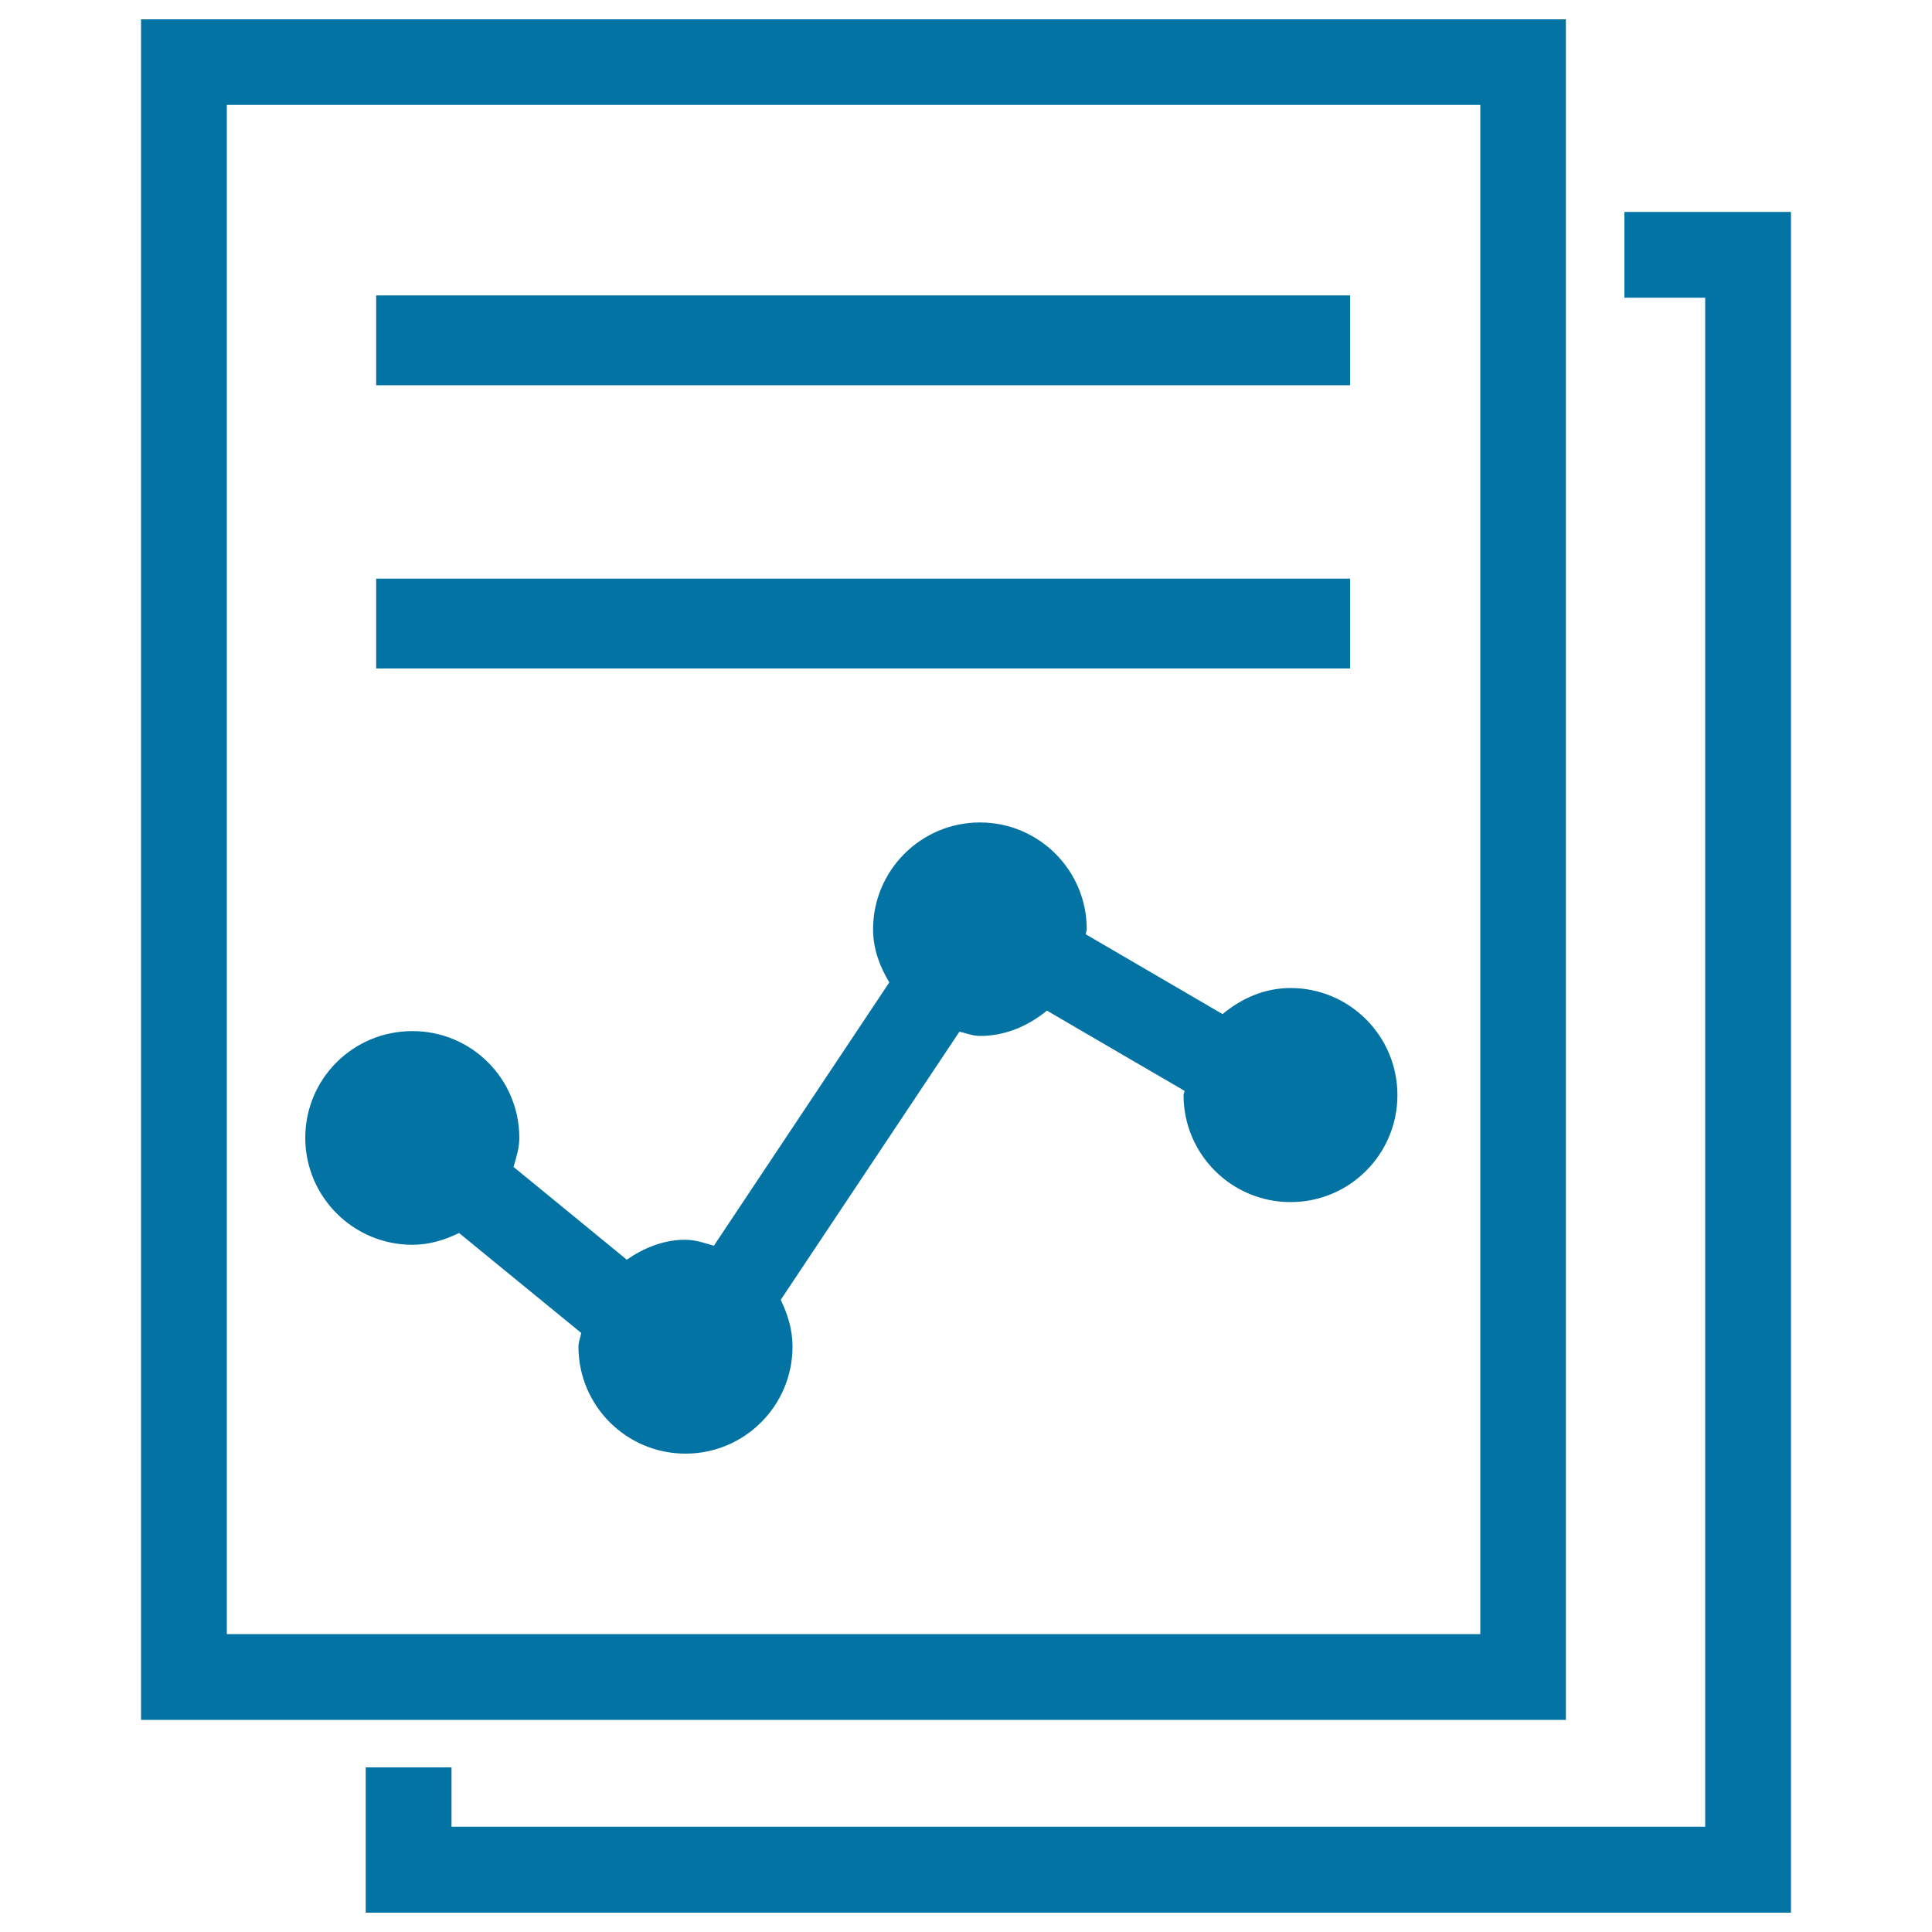
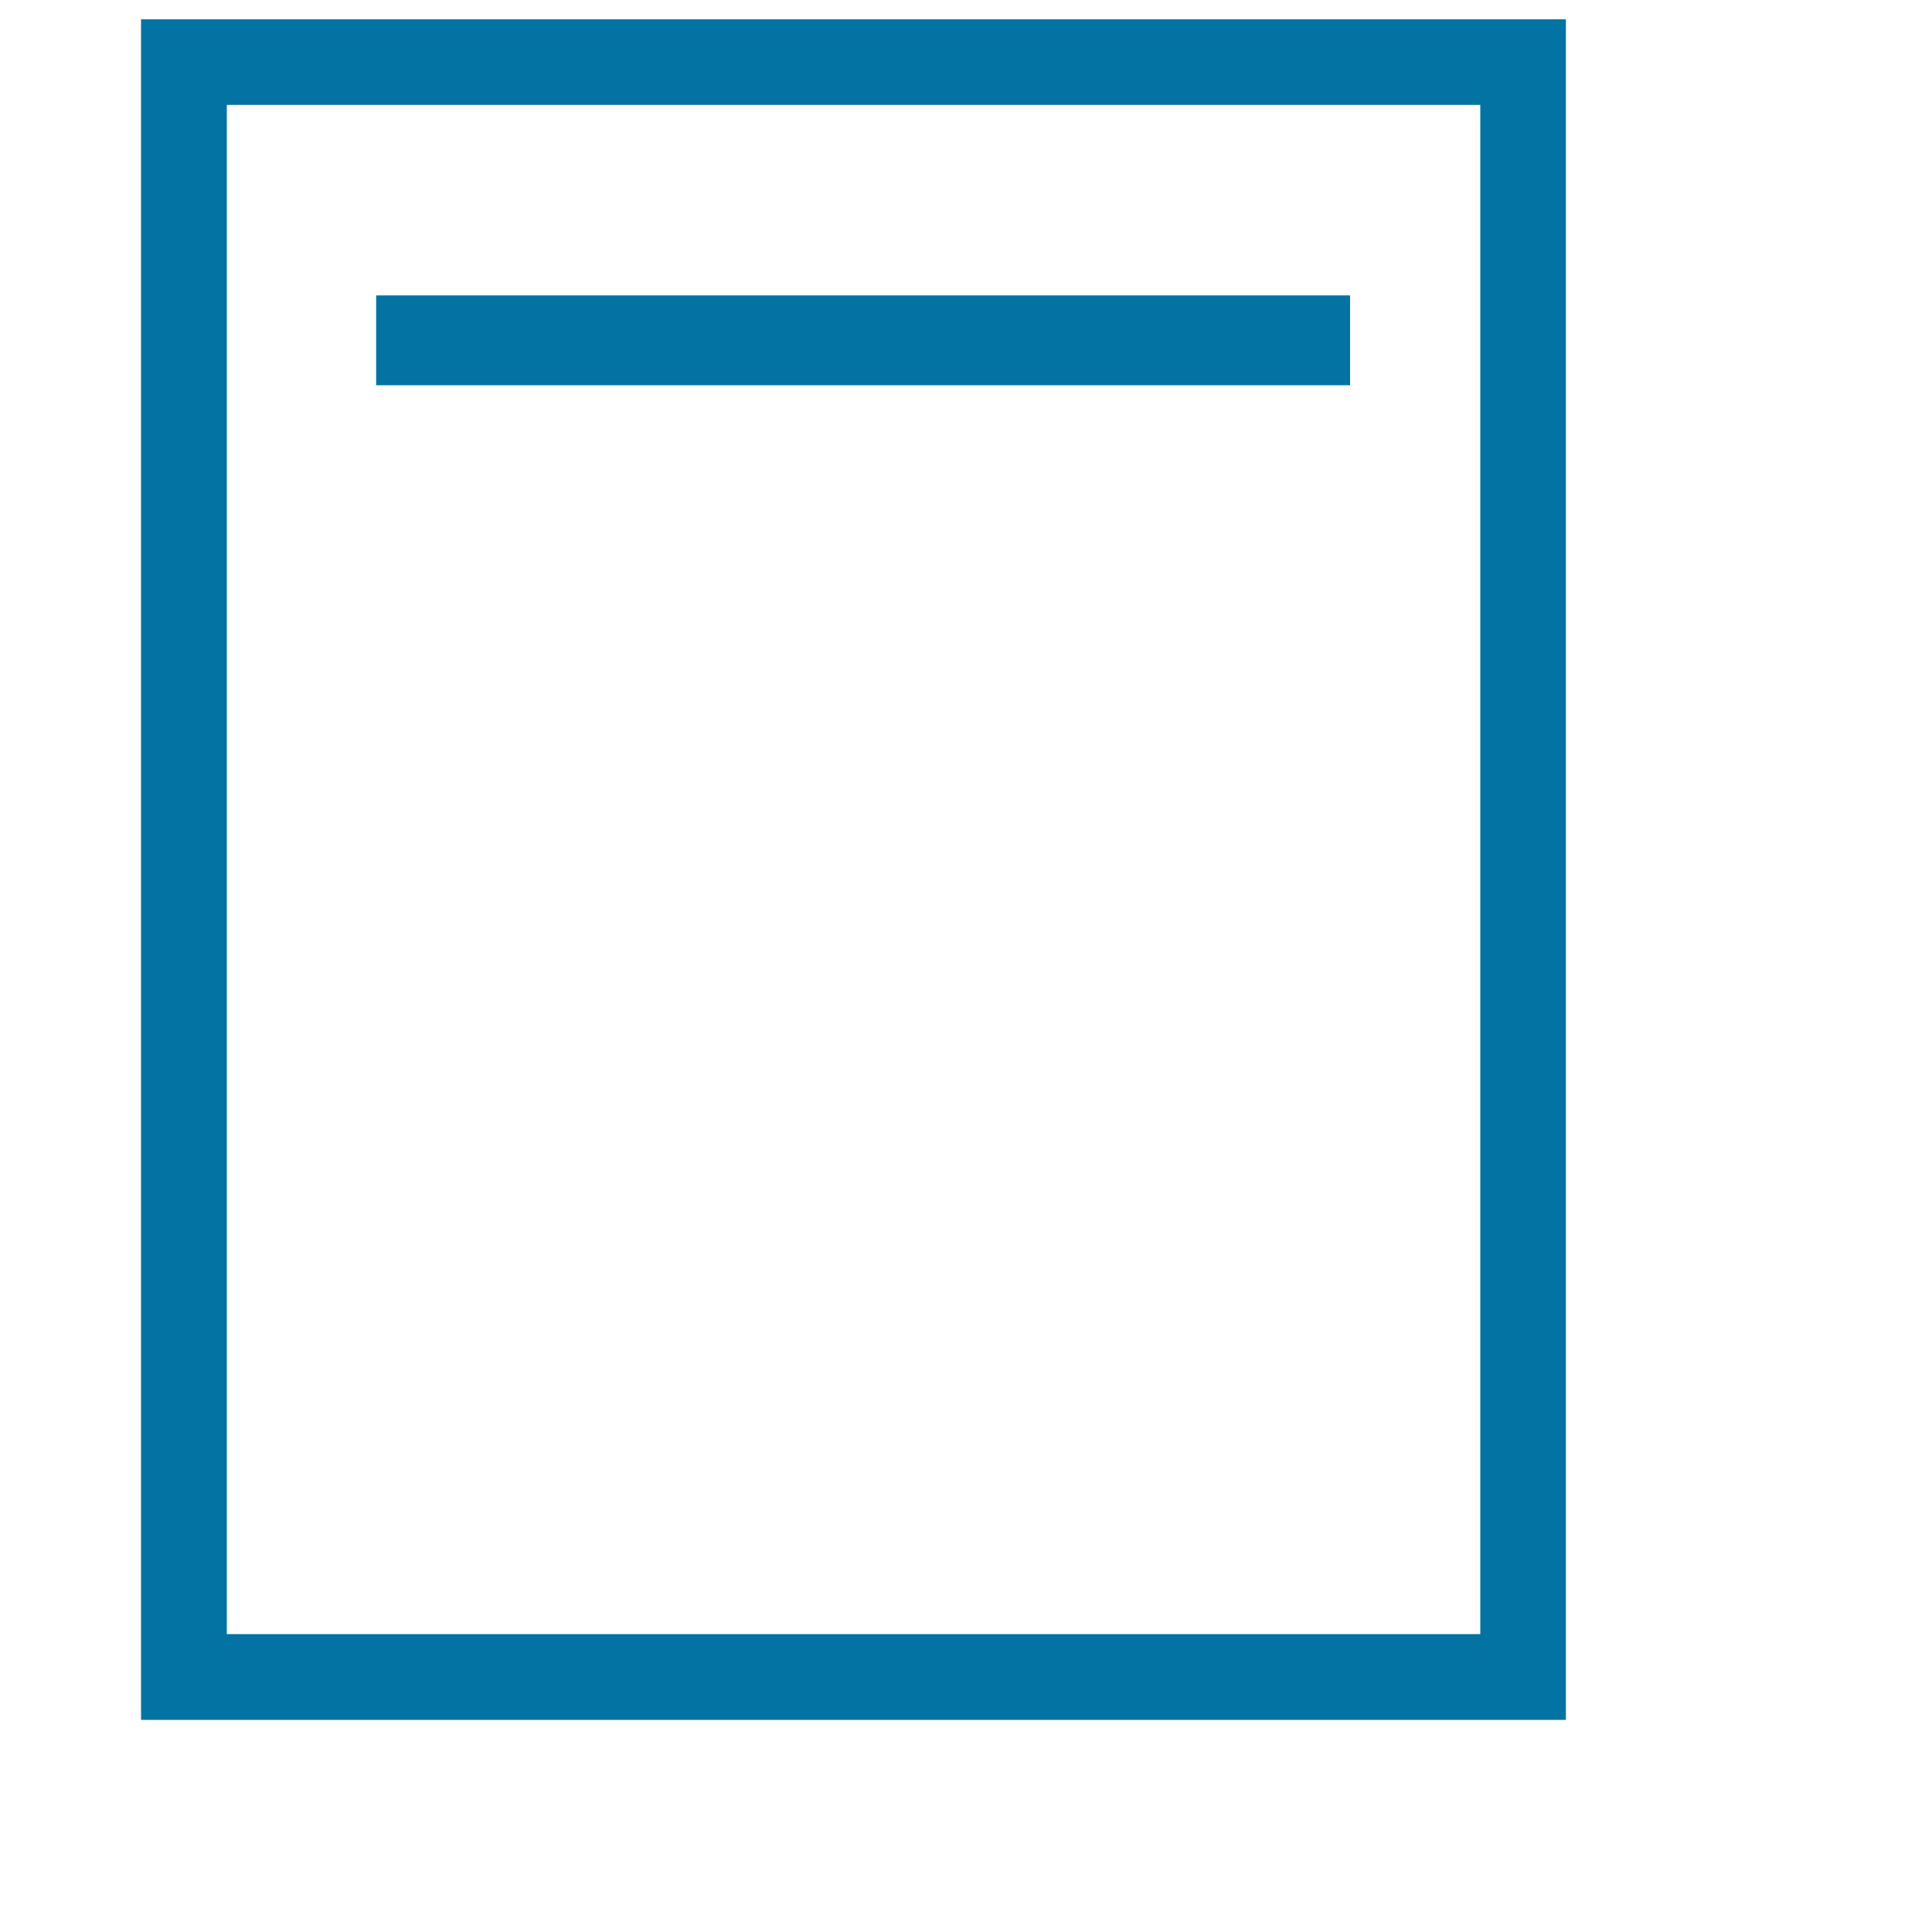
<svg xmlns="http://www.w3.org/2000/svg" viewBox="0 0 1000 1000" style="fill:#0273a2">
  <title>SEO Report SVG icon</title>
  <g>
    <g>
      <g>
        <path d="M810.5,10H73v880.2h737.5V10z M766.2,845.8c-40.2,0-608.6,0-648.8,0c0-40.9,0-750.7,0-791.5c40.3,0,608.6,0,648.8,0C766.2,95.2,766.2,805,766.2,845.8z" />
        <rect x="194.7" y="152.9" width="504.1" height="46.5" />
-         <rect x="194.7" y="299.5" width="504.1" height="46.5" />
-         <polygon points="840.8,109.7 840.8,154.1 882.6,154.1 882.6,945.5 233.7,945.5 233.7,914.8 189.3,914.8 189.3,990 927,990 927,109.7 " />
-         <path d="M213.5,644.3c8.7,0,16.7-2.5,24.1-6.1l63.2,51.7c-0.3,2.4-1.4,4.5-1.4,7.1c0,30.6,24.8,55.4,55.4,55.4c30.6,0,55.4-24.8,55.4-55.4c0-8.8-2.5-16.8-6.1-24.2c30.4-45.6,69.2-103.9,92.5-138.8c3.6,0.8,6.9,2.2,10.7,2.2c13.3,0,25-5.3,34.6-13.1c20.8,12.2,47.9,27.9,71.2,41.5c0,0.8-0.5,1.4-0.5,2.2c0,30.6,24.8,55.4,55.4,55.4c30.6,0,55.3-24.8,55.3-55.4c0-30.6-24.8-55.4-55.3-55.4c-13.5,0-25.5,5.4-35.2,13.5L562,483.6c0-0.9,0.5-1.7,0.5-2.6c0-30.6-24.8-55.3-55.3-55.3c-30.5,0-55.3,24.8-55.3,55.3c0,10.3,3.5,19.3,8.4,27.5c-29.1,43.7-67,100.5-90.8,136.3c-4.8-1.4-9.5-3.1-14.8-3.1c-11.4,0-21.5,4.3-30.3,10.3c-17.5-14.4-39.2-32.1-58.6-48c1.4-4.9,3-9.7,3-15c0-30.7-24.9-55.4-55.4-55.3c-30.7,0-55.4,24.7-55.4,55.3C158.1,619.5,182.8,644.3,213.5,644.3z" />
      </g>
    </g>
  </g>
</svg>